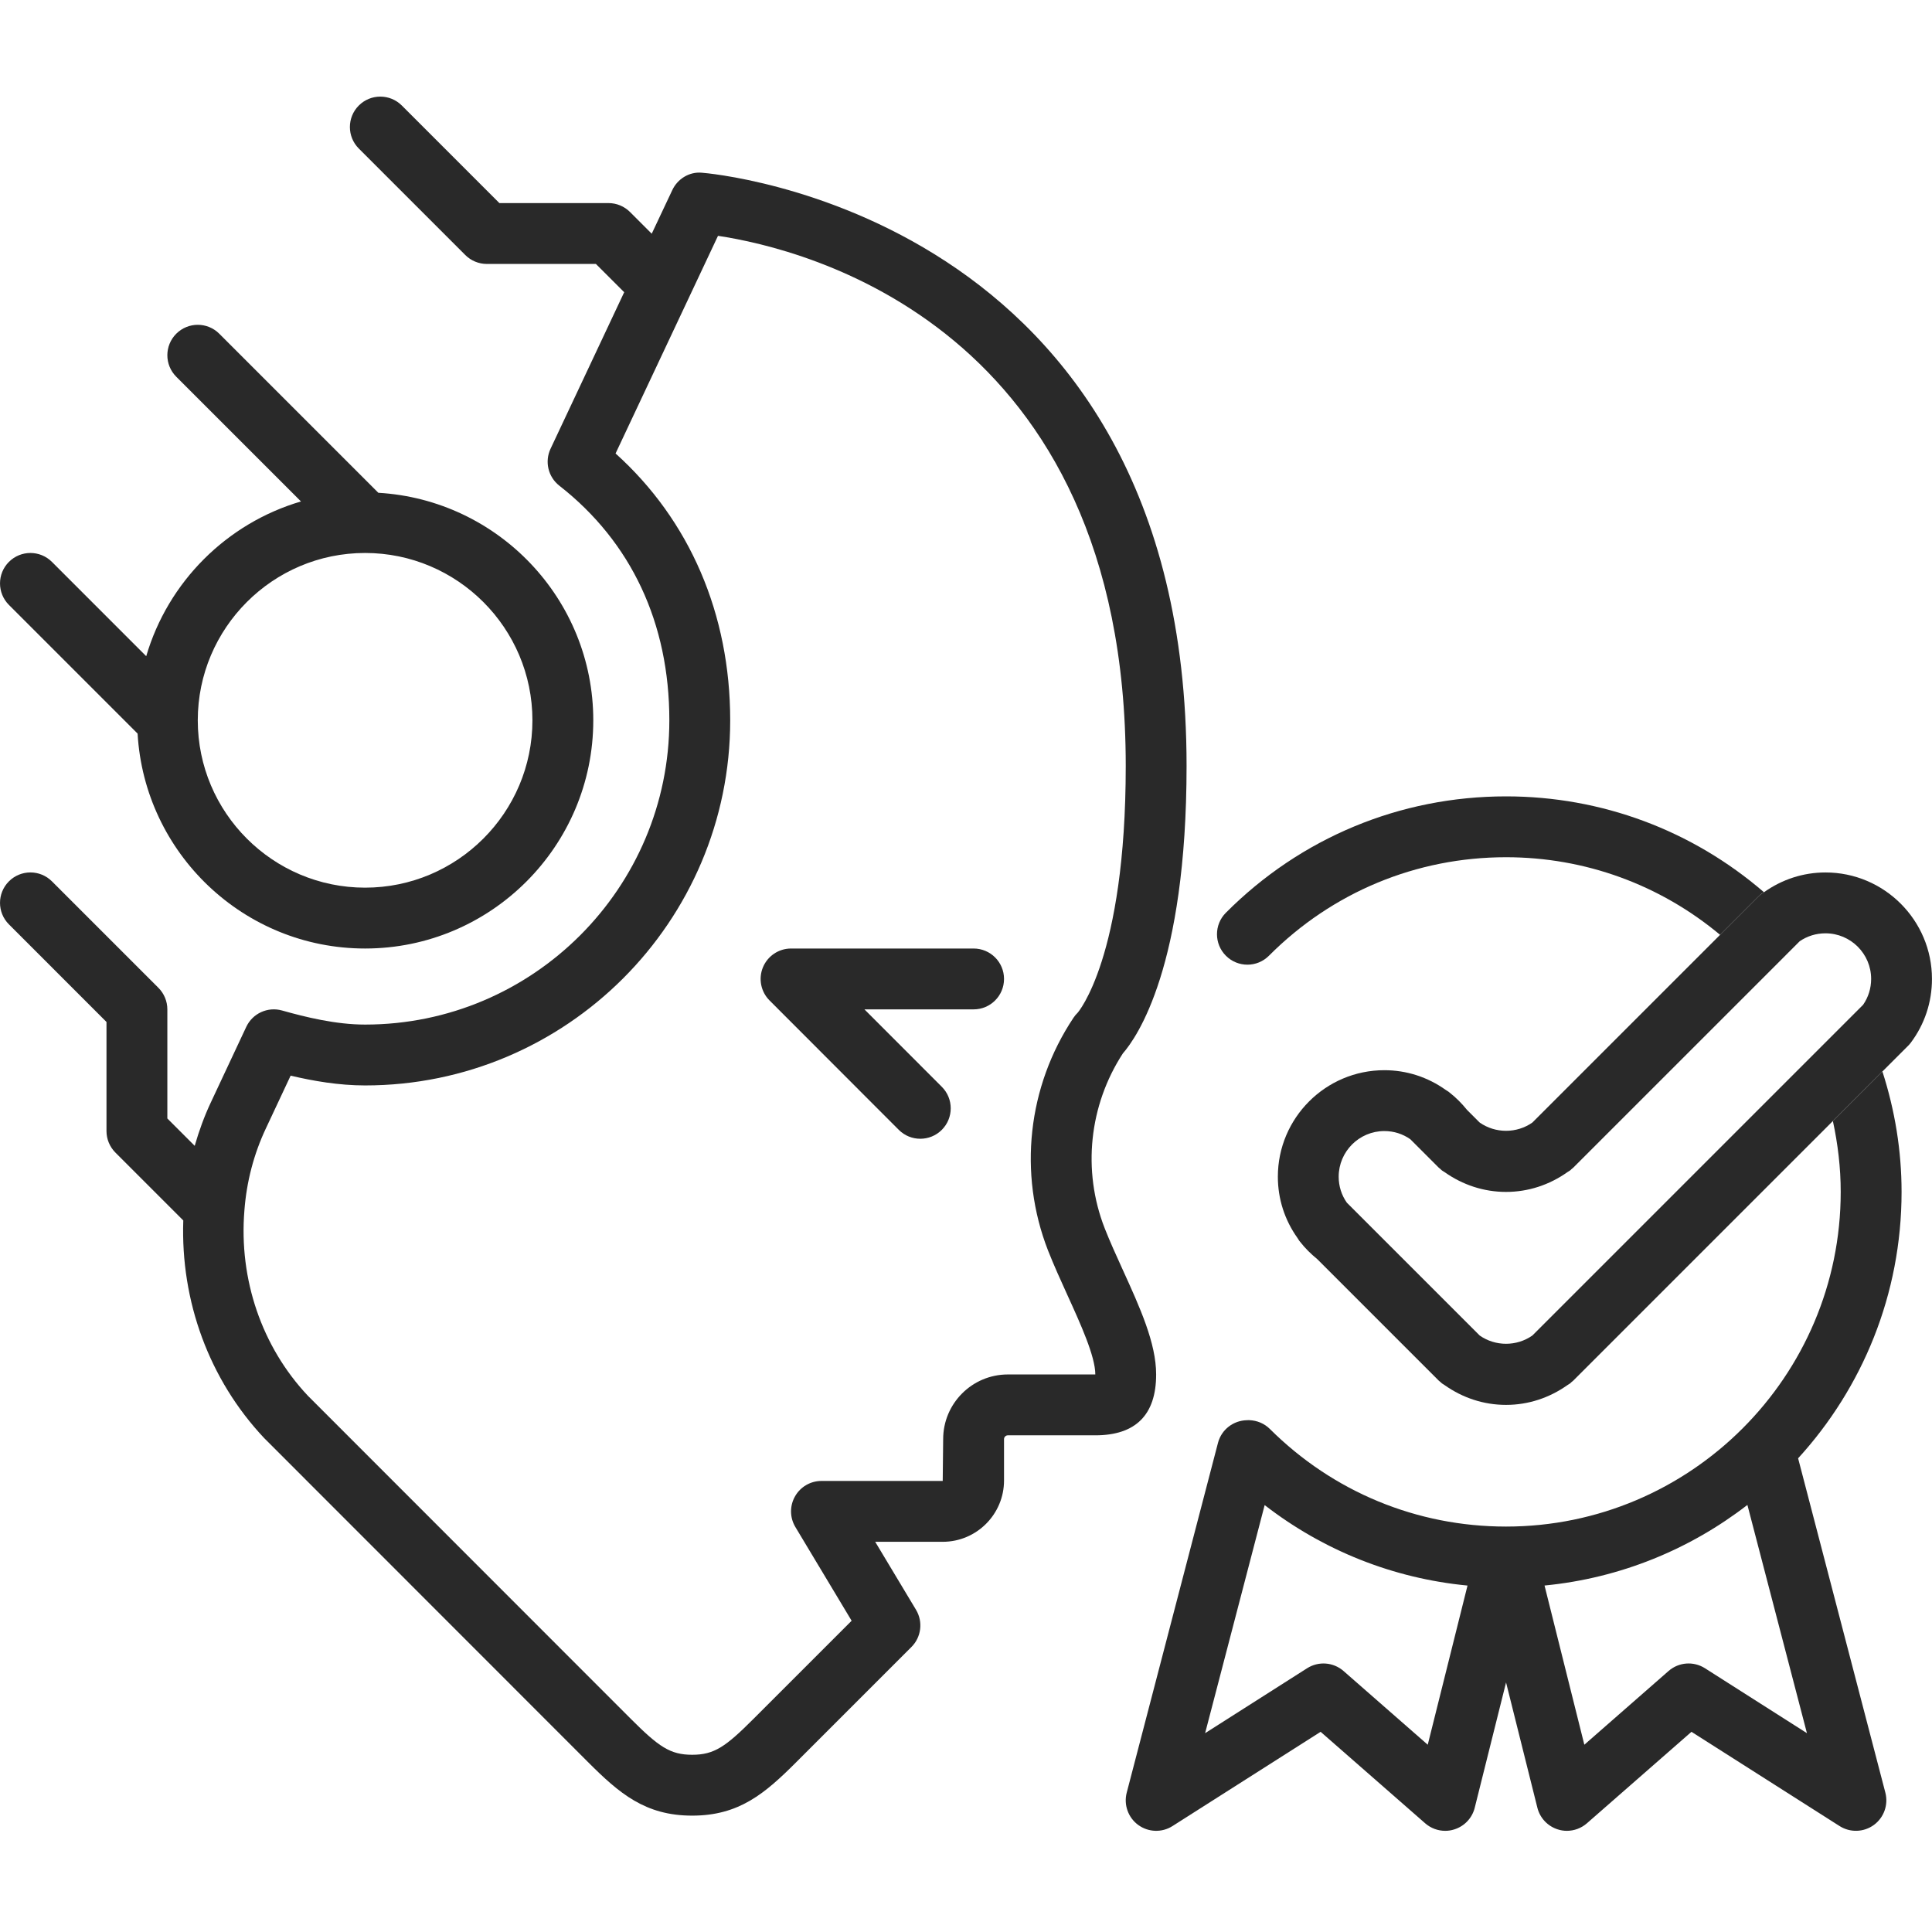
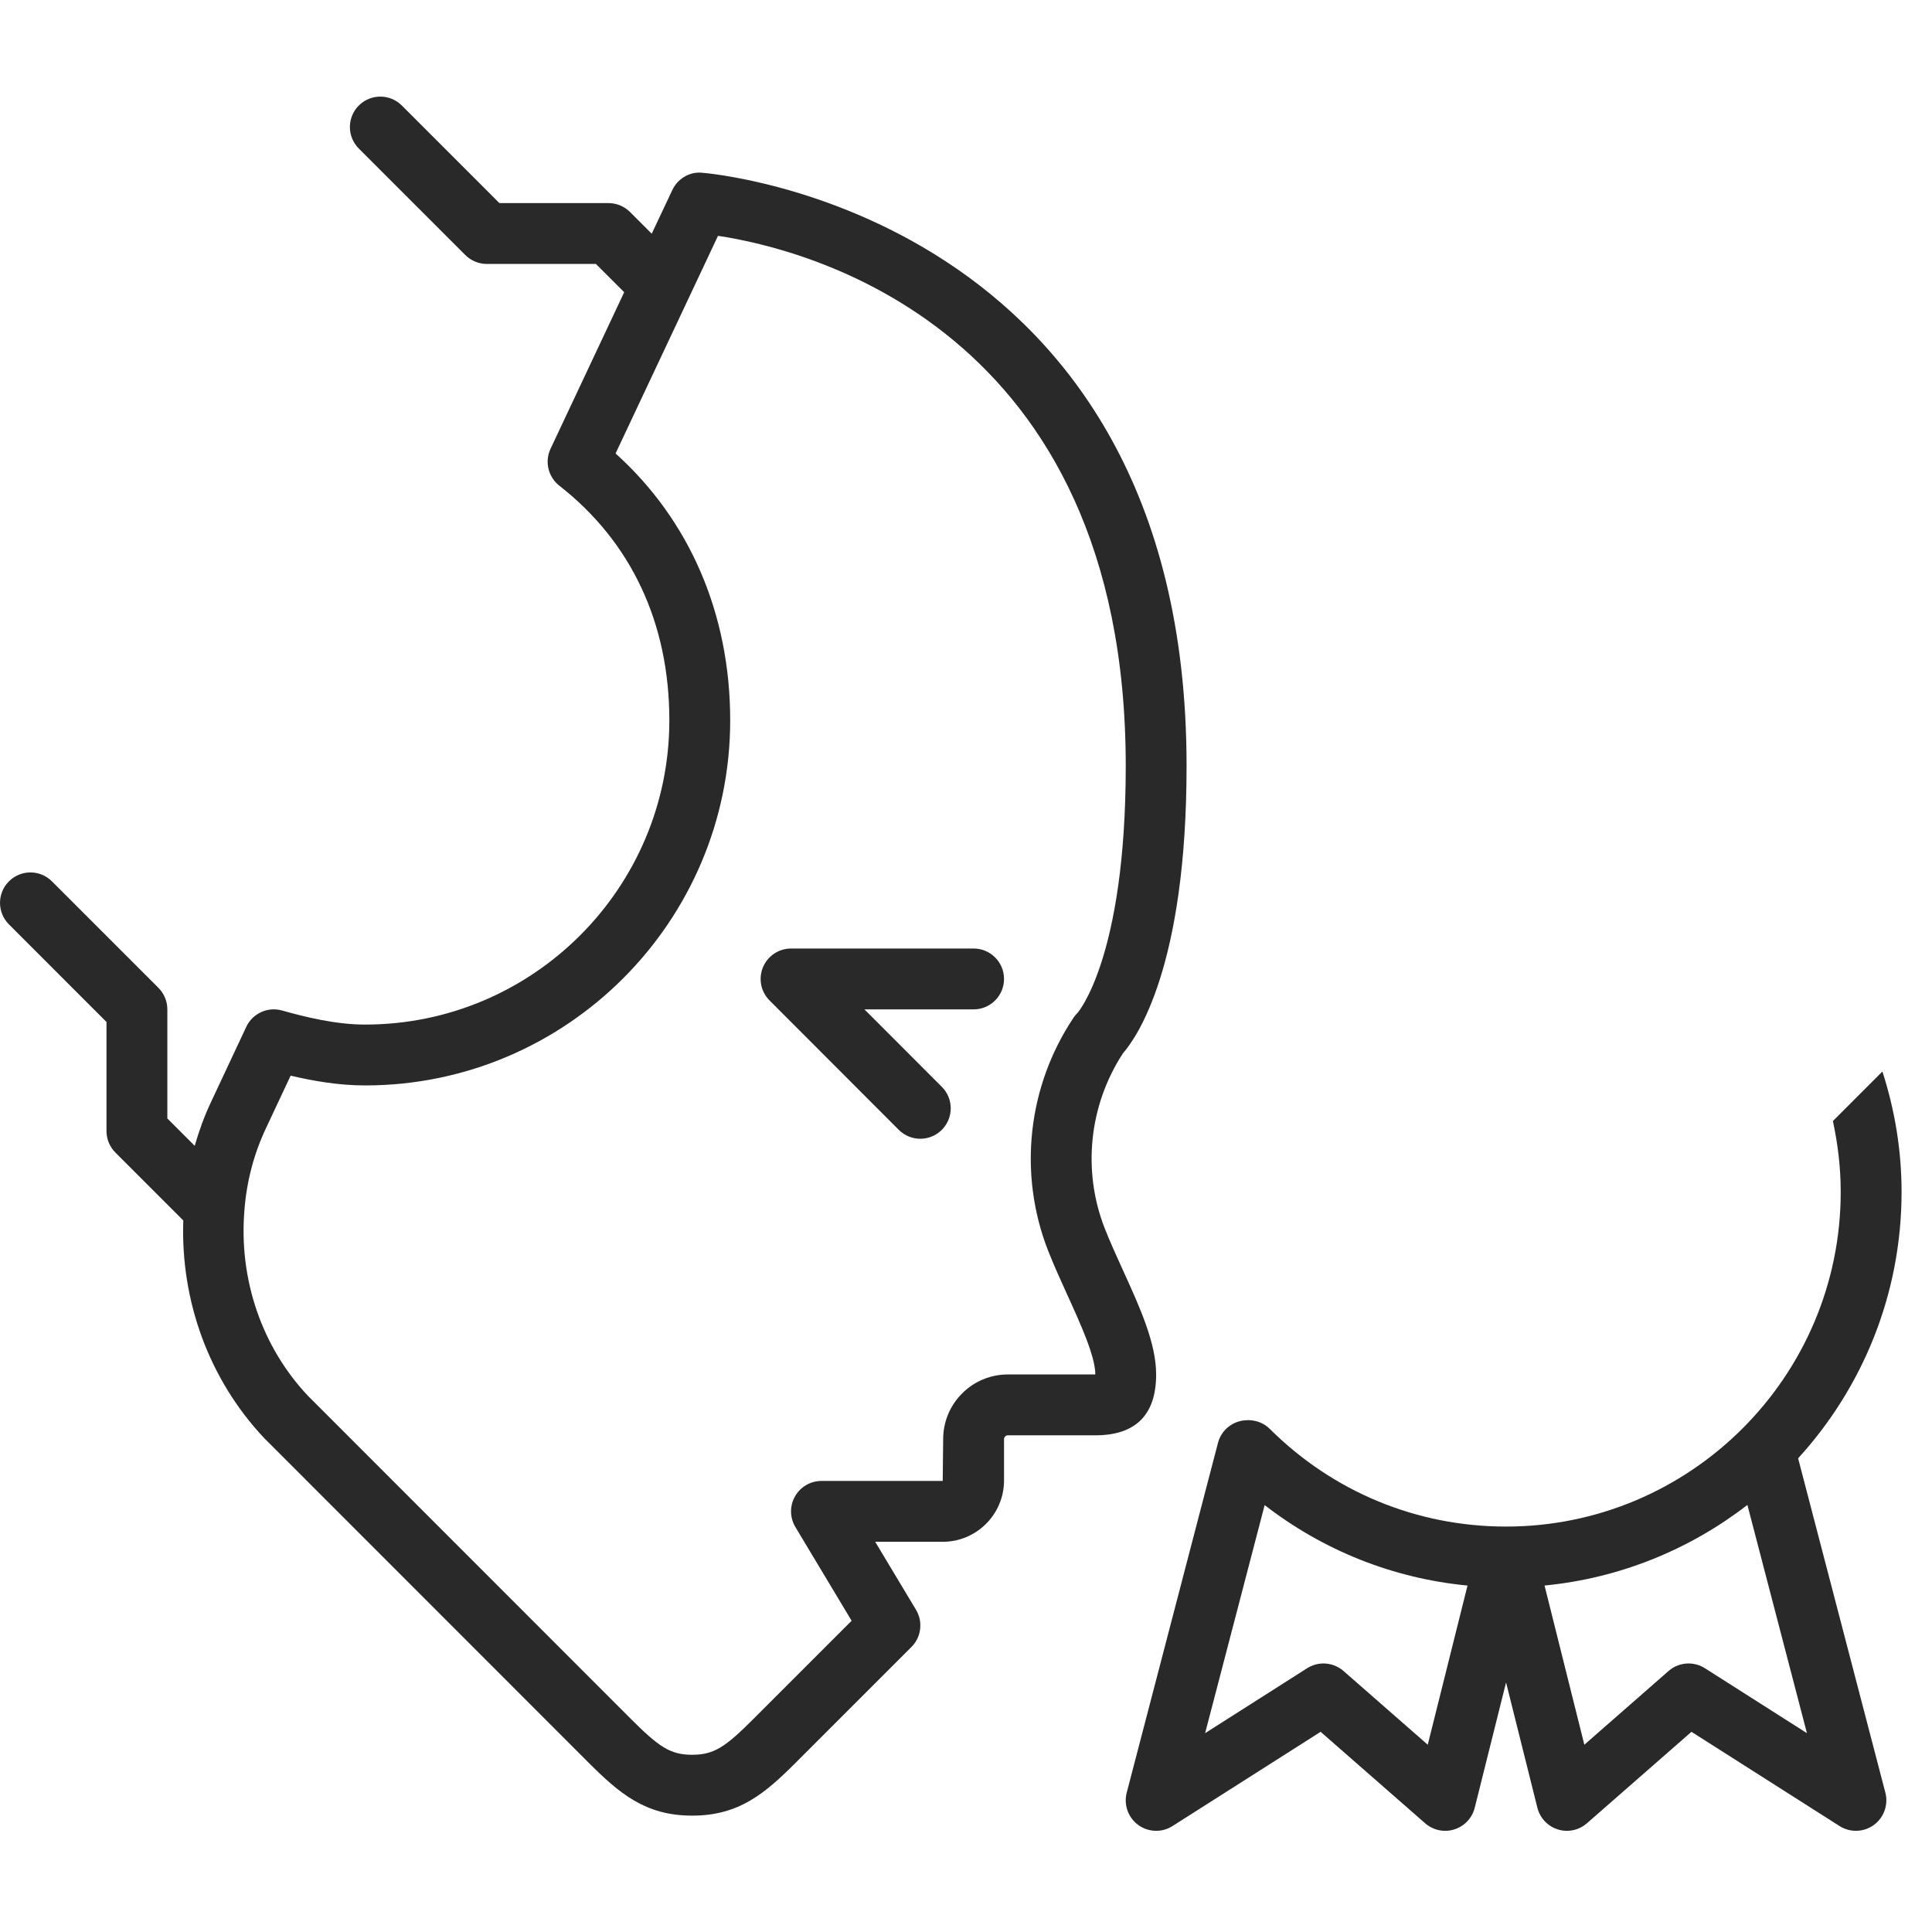
<svg xmlns="http://www.w3.org/2000/svg" width="60" height="60" viewBox="0 0 60 60" fill="none">
-   <path d="M4.541 20.379L1.613 17.45C1.244 17.081 0.646 17.081 0.277 17.45C-0.092 17.819 -0.092 18.417 0.277 18.786L4.273 22.782C4.488 26.498 7.57 29.457 11.338 29.457C15.246 29.457 18.425 26.278 18.425 22.37C18.425 18.602 15.466 15.52 11.75 15.304L6.81 10.364C6.441 9.995 5.843 9.995 5.474 10.364C5.105 10.733 5.105 11.331 5.474 11.7L9.347 15.573C7.039 16.251 5.219 18.071 4.541 20.379ZM11.338 17.173C14.204 17.173 16.535 19.505 16.535 22.37C16.535 25.236 14.204 27.567 11.338 27.567C8.473 27.567 6.142 25.236 6.142 22.37C6.142 19.505 8.473 17.173 11.338 17.173Z" fill="#292929" />
  <path d="M31.181 45.978V44.693C31.181 44.629 31.235 44.575 31.299 44.575H34.016C35.27 44.575 35.905 43.939 35.905 42.685C35.905 41.711 35.401 40.604 34.867 39.432C34.67 38.999 34.466 38.551 34.306 38.142C33.608 36.353 33.821 34.329 34.872 32.714C35.305 32.22 36.85 30.019 36.85 23.787C36.85 6.567 21.946 5.374 21.795 5.364C21.41 5.329 21.043 5.552 20.878 5.905L20.24 7.258L19.566 6.584C19.388 6.407 19.148 6.307 18.898 6.307H15.509L12.479 3.277C12.11 2.908 11.512 2.908 11.143 3.277C10.774 3.646 10.774 4.244 11.143 4.613L14.45 7.92C14.627 8.097 14.868 8.197 15.118 8.197H18.506L19.385 9.075L17.098 13.936C16.91 14.335 17.023 14.811 17.37 15.083C19.606 16.831 20.787 19.351 20.787 22.37C20.787 27.58 16.549 31.819 11.338 31.819C10.426 31.819 9.481 31.585 8.76 31.382C8.314 31.257 7.845 31.471 7.648 31.89L6.548 34.236C6.343 34.671 6.18 35.123 6.047 35.585L5.197 34.735V31.346C5.197 31.096 5.097 30.855 4.92 30.678L1.613 27.371C1.244 27.002 0.646 27.002 0.277 27.371C-0.092 27.74 -0.092 28.338 0.277 28.707L3.307 31.738V35.126C3.307 35.376 3.407 35.617 3.584 35.794L5.692 37.902C5.607 40.411 6.495 42.846 8.204 44.661L18.257 54.719C19.233 55.695 20.036 56.386 21.496 56.386C22.956 56.386 23.759 55.695 24.734 54.72L28.306 51.148C28.612 50.842 28.671 50.366 28.448 49.994L27.18 47.882H29.277C30.327 47.882 31.181 47.028 31.181 45.978ZM24.701 47.423L26.448 50.334L23.398 53.383C22.536 54.246 22.182 54.496 21.496 54.496C20.81 54.496 20.456 54.245 19.594 53.384L9.561 43.346C8.133 41.83 7.415 39.735 7.59 37.593C7.658 36.696 7.883 35.837 8.259 35.04L9.026 33.405C9.721 33.57 10.521 33.709 11.338 33.709C17.59 33.709 22.677 28.622 22.677 22.37C22.677 19.069 21.419 16.155 19.117 14.083L22.298 7.324C24.966 7.723 34.961 10.132 34.961 23.787C34.961 29.754 33.468 31.45 33.469 31.45C33.42 31.497 33.377 31.549 33.339 31.606C31.912 33.743 31.616 36.443 32.546 38.831C32.726 39.289 32.94 39.76 33.147 40.215C33.554 41.108 34.016 42.122 34.016 42.685H31.299C30.192 42.685 29.291 43.585 29.291 44.693L29.277 45.992H25.512C25.171 45.992 24.857 46.175 24.69 46.471C24.521 46.768 24.526 47.131 24.701 47.423Z" fill="#292929" />
  <path d="M28.581 35.365C28.823 35.365 29.064 35.273 29.248 35.089C29.618 34.72 29.618 34.121 29.249 33.752L26.846 31.347H30.236C30.758 31.347 31.181 30.924 31.181 30.402C31.181 29.88 30.758 29.457 30.236 29.457H24.567C24.185 29.457 23.841 29.687 23.694 30.04C23.548 30.393 23.628 30.799 23.899 31.07L27.912 35.088C28.097 35.273 28.338 35.365 28.581 35.365Z" fill="#292929" />
  <path d="M57.165 37.015C57.165 42.746 52.502 47.409 46.771 47.409C44.004 47.409 41.399 46.332 39.436 44.377C39.261 44.203 39.033 44.114 38.804 44.105C38.797 44.105 38.79 44.104 38.784 44.103C38.764 44.103 38.745 44.105 38.725 44.106C38.311 44.113 37.936 44.389 37.826 44.808L34.991 55.674C34.894 56.05 35.036 56.448 35.349 56.676C35.664 56.905 36.085 56.919 36.413 56.71L41.013 53.783L44.26 56.624C44.435 56.777 44.657 56.858 44.882 56.858C44.977 56.858 45.071 56.844 45.164 56.814C45.479 56.716 45.719 56.461 45.799 56.142L46.772 52.25L47.745 56.142C47.825 56.461 48.066 56.716 48.38 56.814C48.472 56.844 48.566 56.858 48.661 56.858C48.887 56.858 49.108 56.776 49.283 56.624L52.53 53.783L57.13 56.71C57.458 56.918 57.88 56.905 58.194 56.676C58.507 56.448 58.649 56.05 58.552 55.674L55.842 45.289C57.837 43.104 59.055 40.2 59.055 37.015C59.055 35.73 58.847 34.477 58.46 33.276L56.922 34.815C57.077 35.532 57.165 36.266 57.165 37.015ZM44.34 54.184L41.725 51.895C41.408 51.618 40.949 51.584 40.595 51.808L37.426 53.825L39.275 46.742C41.102 48.156 43.27 49.02 45.575 49.241L44.34 54.184ZM52.948 51.808C52.593 51.583 52.134 51.618 51.818 51.895L49.203 54.184L47.967 49.24C50.325 49.011 52.488 48.111 54.267 46.737L56.116 53.825L52.948 51.808Z" fill="#292929" />
-   <path d="M54.707 27.756C54.731 27.739 54.758 27.727 54.782 27.709C52.55 25.785 49.74 24.732 46.771 24.732C43.483 24.732 40.392 26.016 38.07 28.347C37.702 28.716 37.703 29.315 38.073 29.683C38.257 29.867 38.498 29.959 38.74 29.959C38.982 29.959 39.224 29.866 39.409 29.68C41.374 27.708 43.989 26.622 46.771 26.622C49.225 26.622 51.551 27.474 53.419 29.032L54.607 27.844C54.638 27.813 54.672 27.783 54.707 27.756Z" fill="#292929" />
-   <path d="M55.458 29.663L55.454 29.667L55.456 29.665L55.458 29.663Z" fill="#292929" />
-   <path d="M59.338 32.387C59.771 31.811 59.999 31.125 59.999 30.402C59.999 28.579 58.516 27.095 56.692 27.095C55.999 27.095 55.343 27.311 54.782 27.709C54.758 27.727 54.731 27.739 54.707 27.757C54.672 27.784 54.638 27.812 54.607 27.844L53.419 29.032L47.59 34.861C47.103 35.204 46.44 35.204 45.952 34.861L45.559 34.468C45.398 34.269 45.218 34.086 45.016 33.929C45.005 33.919 44.992 33.91 44.981 33.901C44.971 33.894 44.961 33.889 44.951 33.882C44.933 33.869 44.914 33.857 44.895 33.846C44.339 33.451 43.685 33.236 42.992 33.236C41.169 33.236 39.685 34.72 39.685 36.544C39.685 37.237 39.899 37.891 40.294 38.446C40.306 38.465 40.318 38.484 40.33 38.502C40.337 38.512 40.342 38.522 40.349 38.532C40.357 38.542 40.366 38.553 40.375 38.564C40.53 38.764 40.71 38.941 40.906 39.101L44.681 42.876C44.697 42.892 44.716 42.903 44.732 42.918C44.749 42.932 44.763 42.949 44.782 42.964C44.791 42.97 44.801 42.974 44.81 42.981C44.827 42.993 44.844 43.004 44.862 43.015C45.426 43.414 46.082 43.63 46.771 43.63C47.459 43.63 48.115 43.414 48.679 43.015C48.697 43.004 48.715 42.993 48.732 42.981C48.741 42.975 48.751 42.971 48.76 42.964C48.778 42.95 48.792 42.933 48.809 42.918C48.826 42.903 48.845 42.892 48.86 42.876L56.921 34.815L58.46 33.276L59.25 32.486C59.281 32.456 59.311 32.422 59.338 32.387ZM45.952 41.475L41.828 37.351C41.663 37.117 41.574 36.839 41.574 36.544C41.574 35.762 42.21 35.126 42.992 35.126C43.287 35.126 43.565 35.215 43.799 35.38L44.681 36.262C44.697 36.278 44.716 36.289 44.732 36.304C44.749 36.319 44.763 36.336 44.782 36.35C44.791 36.356 44.801 36.361 44.81 36.368C44.827 36.38 44.844 36.39 44.862 36.401C45.427 36.8 46.083 37.016 46.771 37.016C47.459 37.016 48.116 36.8 48.68 36.4C48.698 36.39 48.715 36.379 48.732 36.367C48.741 36.361 48.751 36.356 48.76 36.349C48.779 36.336 48.793 36.319 48.81 36.303C48.826 36.289 48.845 36.278 48.861 36.261L55.455 29.668L55.459 29.663L55.89 29.232C56.127 29.07 56.402 28.985 56.692 28.985C57.474 28.985 58.11 29.62 58.11 30.402C58.11 30.692 58.024 30.968 57.861 31.204L47.59 41.475C47.102 41.818 46.44 41.818 45.952 41.475Z" fill="#292929" />
+   <path d="M55.458 29.663L55.454 29.667L55.456 29.665L55.458 29.663" fill="#292929" />
</svg>